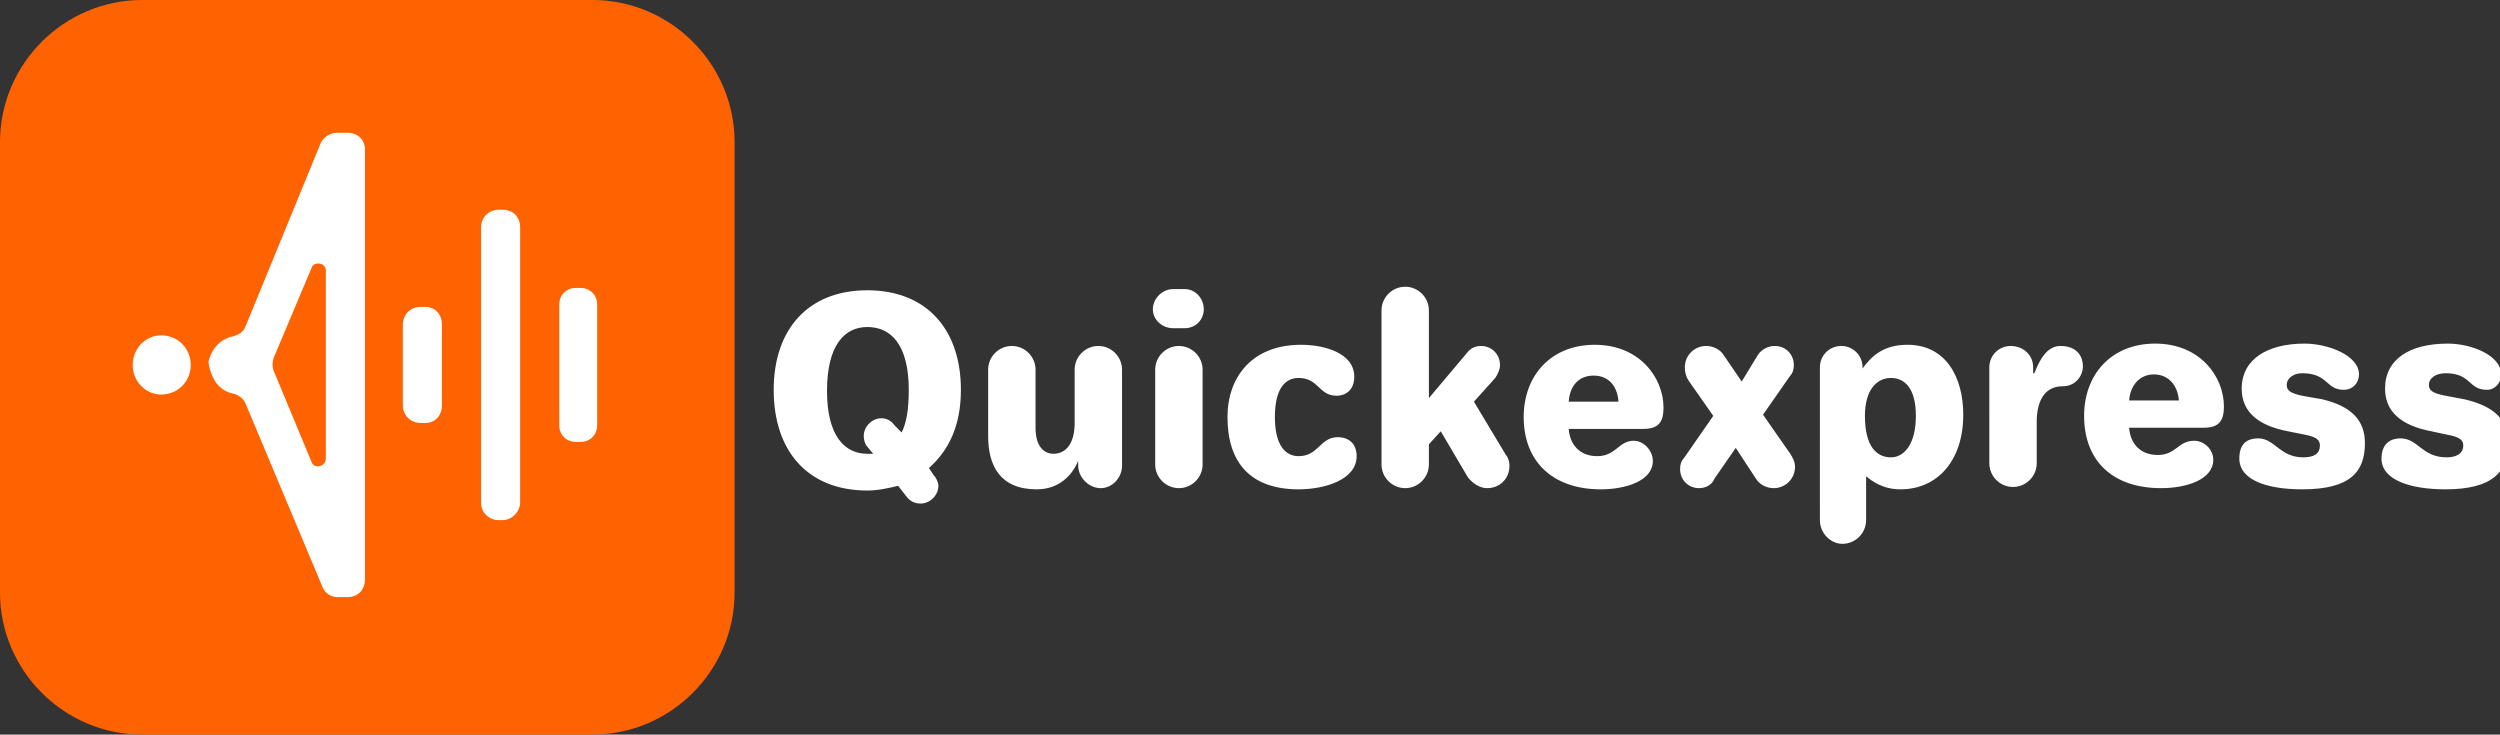
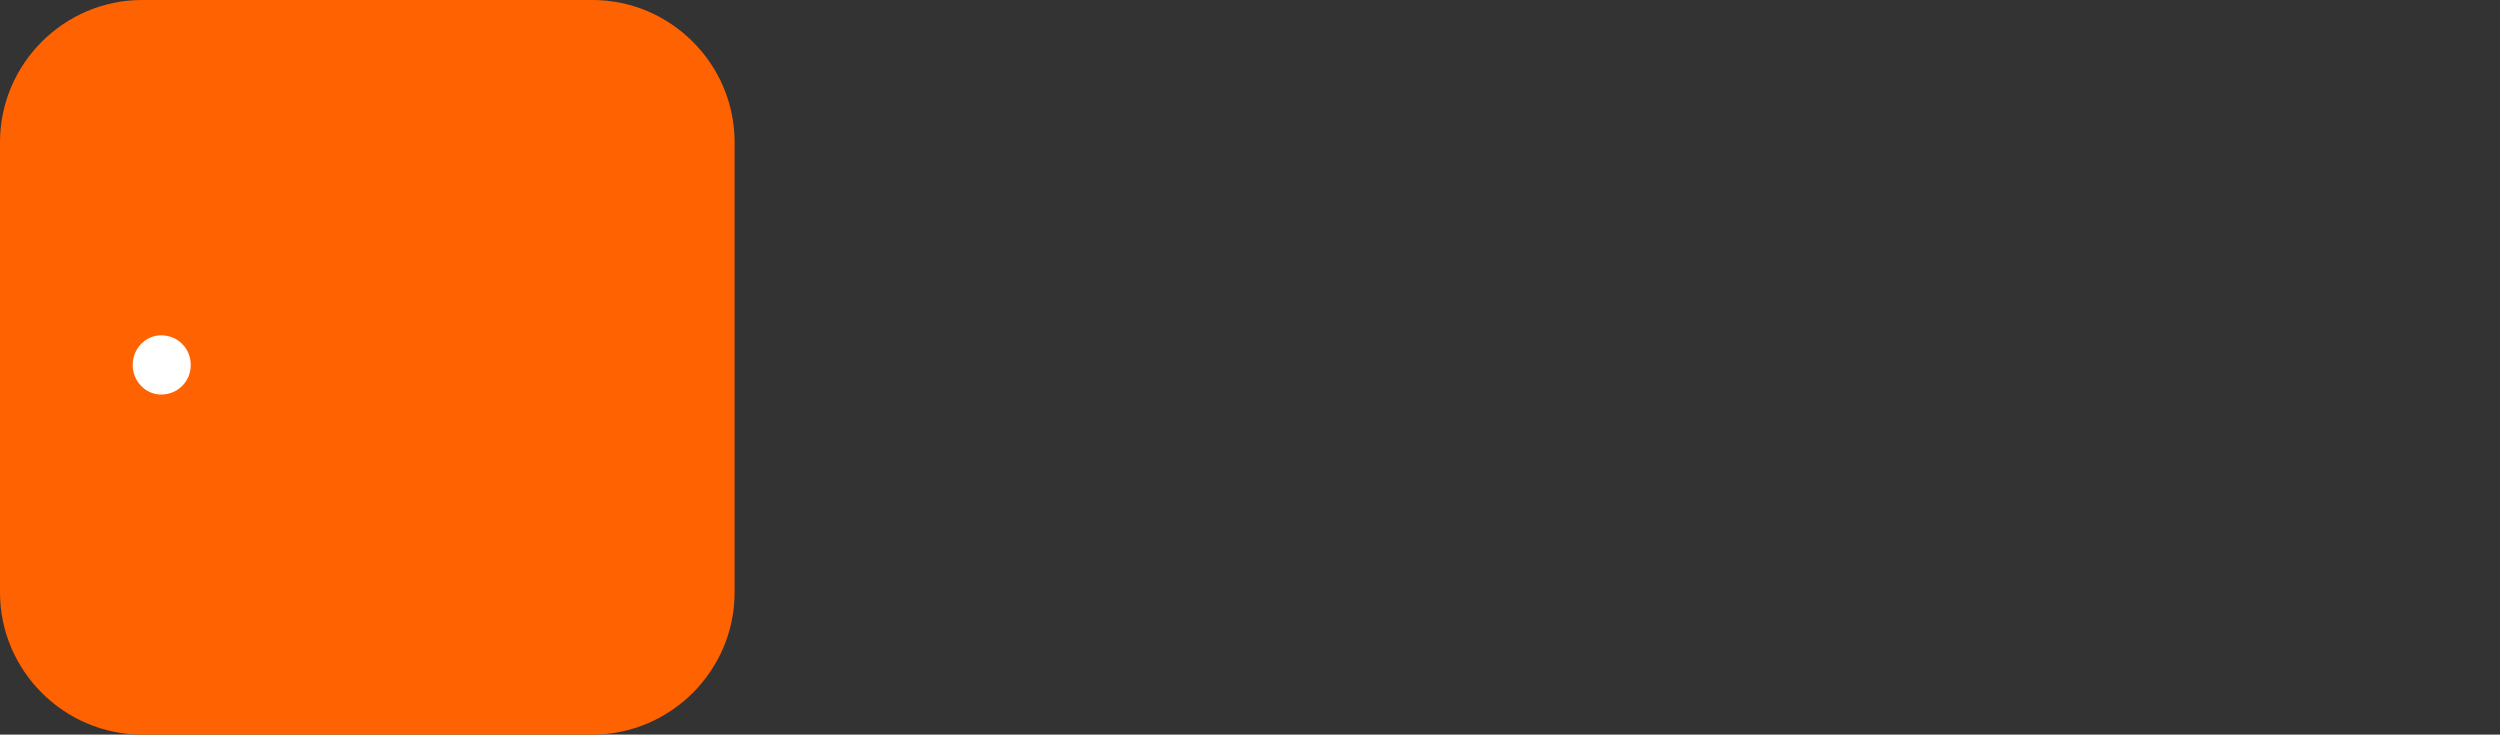
<svg xmlns="http://www.w3.org/2000/svg" version="1.2" viewBox="0 0 211 62" width="211" height="62">
  <rect x="0" y="0" width="211" height="62" fill="#333333" stroke="none" />
  <style>.a{fill:#ff6200}.b{fill:#fff}</style>
  <path fill-rule="evenodd" class="a" d="m12 0h38c6.6 0 12 5.4 12 12v38c0 6.6-5.4 12-12 12h-38c-6.6 0-12-5.4-12-12v-38c0-6.6 5.4-12 12-12z" />
  <path class="b" d="m13.6 33.3c1.4 0 2.5-1.1 2.5-2.5 0-1.4-1.1-2.5-2.5-2.5-1.3 0-2.4 1.1-2.4 2.5 0 1.4 1.1 2.5 2.4 2.5z" />
-   <path class="b" d="m65.3 32.9c0 5.2 2.9 8.5 7.9 8.5 0.9 0 1.8-0.2 2.6-0.4l0.7 0.9c0.3 0.4 0.7 0.6 1.2 0.6 0.8 0 1.5-0.7 1.5-1.5 0-0.3-0.2-0.7-0.4-0.9l-0.4-0.6c1.7-1.5 2.7-3.6 2.7-6.6 0-5.1-2.9-8.4-7.9-8.4-5 0-7.9 3.3-7.9 8.4zm4.5 0.1c0-3.9 1.5-5.4 3.4-5.4 2 0 3.5 1.5 3.5 5.3 0 1.7-0.2 2.8-0.6 3.6l-0.6-0.6c-0.2-0.3-0.6-0.6-1.1-0.6-0.8 0-1.5 0.7-1.5 1.5 0 0.3 0.1 0.7 0.3 0.9l0.5 0.6c-0.2 0-0.3 0-0.5 0-1.9 0-3.4-1.5-3.4-5.3zm13.6 3.8c0 2.5 1 4.5 4.1 4.5 1.9 0 3-1.2 3.5-2.4v0.4c0 1 0.9 1.9 1.9 1.9 1 0 1.8-0.9 1.8-1.9v-8.1c0-1.1-0.9-2-2-2-1.1 0-2 0.9-2 2v4.5c0 1.7-0.7 2.6-1.8 2.6-0.6 0-1.5-0.4-1.5-2.2v-4.9c0-1.1-0.9-2-2-2-1.1 0-2 0.9-2 2zm13.9-10.7c0 0.9 0.8 1.6 1.7 1.6h1c0.9 0 1.6-0.7 1.6-1.6 0-0.9-0.7-1.7-1.6-1.7h-1c-0.9 0-1.7 0.8-1.7 1.7zm0.2 13.1c0 1.1 0.9 2 2 2 1.1 0 2-0.9 2-2v-8c0-1.1-0.9-2-2-2-1.1 0-2 0.9-2 2zm6.1-4c0 3.8 1.9 6.1 6 6.1 2.2 0 4.9-0.8 4.9-2.8 0-1-0.6-1.6-1.6-1.6-1.5 0-1.6 1.6-3.3 1.6-1.1 0-2-0.9-2-3.3 0-2.3 0.8-3.3 2-3.3 1.7 0 1.7 1.5 3.2 1.5 0.9 0 1.5-0.6 1.5-1.6 0-2-2.5-2.7-4.5-2.7-4.1 0-6.2 2.7-6.2 6.1zm13 4c0 1.1 0.9 2 2 2 1.1 0 2-0.9 2-2v-1.7l1-1.1 2.3 3.9c0.4 0.5 1 0.9 1.6 0.9 1.1 0 1.9-0.8 1.9-1.9 0-0.3-0.1-0.7-0.3-0.9l-2.7-4.5 1.8-2c0.2-0.3 0.4-0.7 0.4-1.1 0-0.9-0.7-1.6-1.6-1.6-0.5 0-0.9 0.2-1.2 0.6l-3.2 3.8v-7.4c0-1.1-0.9-2-2-2-1.1 0-2 0.9-2 2zm12-4c0 3.8 2.5 6.1 6.5 6.1 2.1 0 4.4-0.7 4.4-2.4 0-0.9-0.8-1.7-1.6-1.7-1.3 0-1.5 1.3-3.1 1.3-1.4 0-2.3-0.9-2.4-2.3h6.3c1.3 0 1.7-0.6 1.7-1.8 0-2.5-2-5.3-5.8-5.3-3.7 0-6 2.6-6 6.1zm3.8-1.3c0.1-1.4 0.9-2.2 2.1-2.2 1.2 0 2 0.8 2.1 2.2zm9.4 5.7c0 0.9 0.7 1.6 1.6 1.6 0.6 0 1.1-0.3 1.3-0.8l1.8-2.6 1.7 2.6c0.3 0.5 0.9 0.8 1.5 0.8 1 0 1.8-0.8 1.8-1.8 0-0.4-0.2-0.8-0.4-1.1l-2.3-3.3 2.3-3.3c0.2-0.2 0.3-0.5 0.3-0.9 0-0.9-0.7-1.6-1.6-1.6-0.6 0-1.1 0.3-1.4 0.7l-1.4 2.3-1.5-2.2c-0.3-0.5-0.9-0.8-1.5-0.8-1 0-1.8 0.8-1.8 1.8 0 0.4 0.1 0.8 0.3 1.1l2.1 3-2.5 3.6c-0.2 0.2-0.3 0.5-0.3 0.9zm11.8 4.3c0 1.1 0.9 2 1.9 2 1.1 0 2-0.9 2-2v-3.7c0.5 0.4 1.4 1.1 2.9 1.1 3.1 0 5.3-2.4 5.3-6.3 0-3.2-1.5-5.9-4.7-5.9-2 0-3 0.9-3.8 2v-0.1c0-1-0.8-1.8-1.8-1.8-1 0-1.8 0.8-1.8 1.8zm3.8-8.8c0-2.2 1-3.2 2.2-3.2 1.1 0 2.1 0.8 2.1 3.2 0 2.4-1 3.5-2.1 3.5-1.2 0-2.2-0.9-2.2-3.5zm10.5 4c0 1.1 0.9 2 2 2 1.1 0 2-0.9 2-2v-3.5c0-1.5 0.5-3 2.2-3 1.1 0 1.7-0.9 1.7-1.7 0-0.7-0.4-1.7-1.9-1.7-1.2 0-1.8 1.3-2.2 2.3h-0.1v-0.5c0-1-0.8-1.8-1.9-1.8-1 0-1.8 0.8-1.8 1.8zm8-4c0 3.8 2.4 6.1 6.5 6.1 2.1 0 4.4-0.7 4.4-2.4 0-0.9-0.8-1.6-1.6-1.6-1.4 0-1.5 1.2-3.1 1.2-1.4 0-2.3-0.9-2.4-2.3h6.3c1.3 0 1.7-0.6 1.7-1.8 0-2.5-2-5.3-5.8-5.3-3.7 0-6 2.6-6 6.1zm3.8-1.3c0.1-1.3 0.9-2.2 2.1-2.2 1.2 0 2 0.9 2.1 2.2zm14.6 7.5c4.1 0 5.3-1.5 5.3-3.9 0-1.9-1.1-3.1-3.6-3.7l-1.7-0.3c-0.9-0.2-1.3-0.4-1.3-0.9 0-0.6 0.6-1 1.3-1 2.2 0 2 1.4 3.5 1.4 0.8 0 1.3-0.6 1.3-1.3 0-1.6-2.6-2.6-4.6-2.6-3.1 0-5.3 1.3-5.3 3.8 0 1.9 1.3 3.1 3.9 3.6l1.5 0.3c1 0.2 1.2 0.5 1.2 0.9 0 0.7-0.5 1-1.4 1-2 0-2.4-1.6-3.8-1.6-1.1 0-1.6 0.6-1.6 1.7 0 1.8 2.3 2.6 5.3 2.6zm12.1 0c4 0 5.3-1.5 5.3-3.9 0-1.9-1.1-3.1-3.7-3.7l-1.6-0.3c-1-0.2-1.4-0.4-1.4-0.9 0-0.6 0.6-1 1.4-1 2.2 0 1.9 1.4 3.5 1.4 0.7 0 1.2-0.6 1.2-1.3 0-1.6-2.5-2.6-4.5-2.6-3.2 0-5.3 1.3-5.3 3.8 0 1.9 1.3 3.1 3.9 3.6l1.4 0.3c1.1 0.2 1.3 0.5 1.3 0.9 0 0.7-0.6 1-1.4 1-2.1 0-2.4-1.6-3.9-1.6-1 0-1.6 0.6-1.6 1.7 0 1.8 2.4 2.6 5.4 2.6z" />
-   <path class="b" d="m49 37.3h-0.4c-0.8 0-1.4-0.6-1.4-1.4v-10.2c0-0.8 0.6-1.4 1.4-1.4h0.4c0.8 0 1.4 0.6 1.4 1.4v10.2c0 0.8-0.6 1.4-1.4 1.4z" />
-   <path class="b" d="m42.4 43.9h-0.3c-0.8 0-1.5-0.6-1.5-1.5v-23.2c0-0.9 0.7-1.5 1.5-1.5h0.3c0.9 0 1.5 0.6 1.5 1.5v23.2c0 0.8-0.7 1.5-1.5 1.5z" />
-   <path class="b" d="m35.9 35.7h-0.4c-0.8 0-1.5-0.6-1.5-1.5v-6.8c0-0.9 0.7-1.5 1.5-1.5h0.4c0.8 0 1.4 0.6 1.4 1.5v6.8c0 0.9-0.6 1.5-1.4 1.5z" />
-   <path class="b" d="m17.7 31.1c0.3 1.2 1 1.9 1.9 2.1 0.5 0.1 0.9 0.4 1.1 0.8l6.5 15.5c0.2 0.6 0.8 0.9 1.3 0.9h0.8c0.9 0 1.5-0.6 1.5-1.5v-36.3c0-0.8-0.6-1.4-1.5-1.4h-0.8c-0.6 0-1.1 0.3-1.4 0.8l-6.4 15.6c-0.2 0.5-0.7 0.7-1.1 0.8-0.9 0.2-1.7 0.9-2 2.1q0 0.3 0.1 0.6zm5.4-0.9l3.2-7.6c0.2-0.6 1.2-0.4 1.2 0.2v15.9c0 0.7-1 0.9-1.2 0.3l-3.2-7.7q-0.2-0.5 0-1.1z" />
</svg>